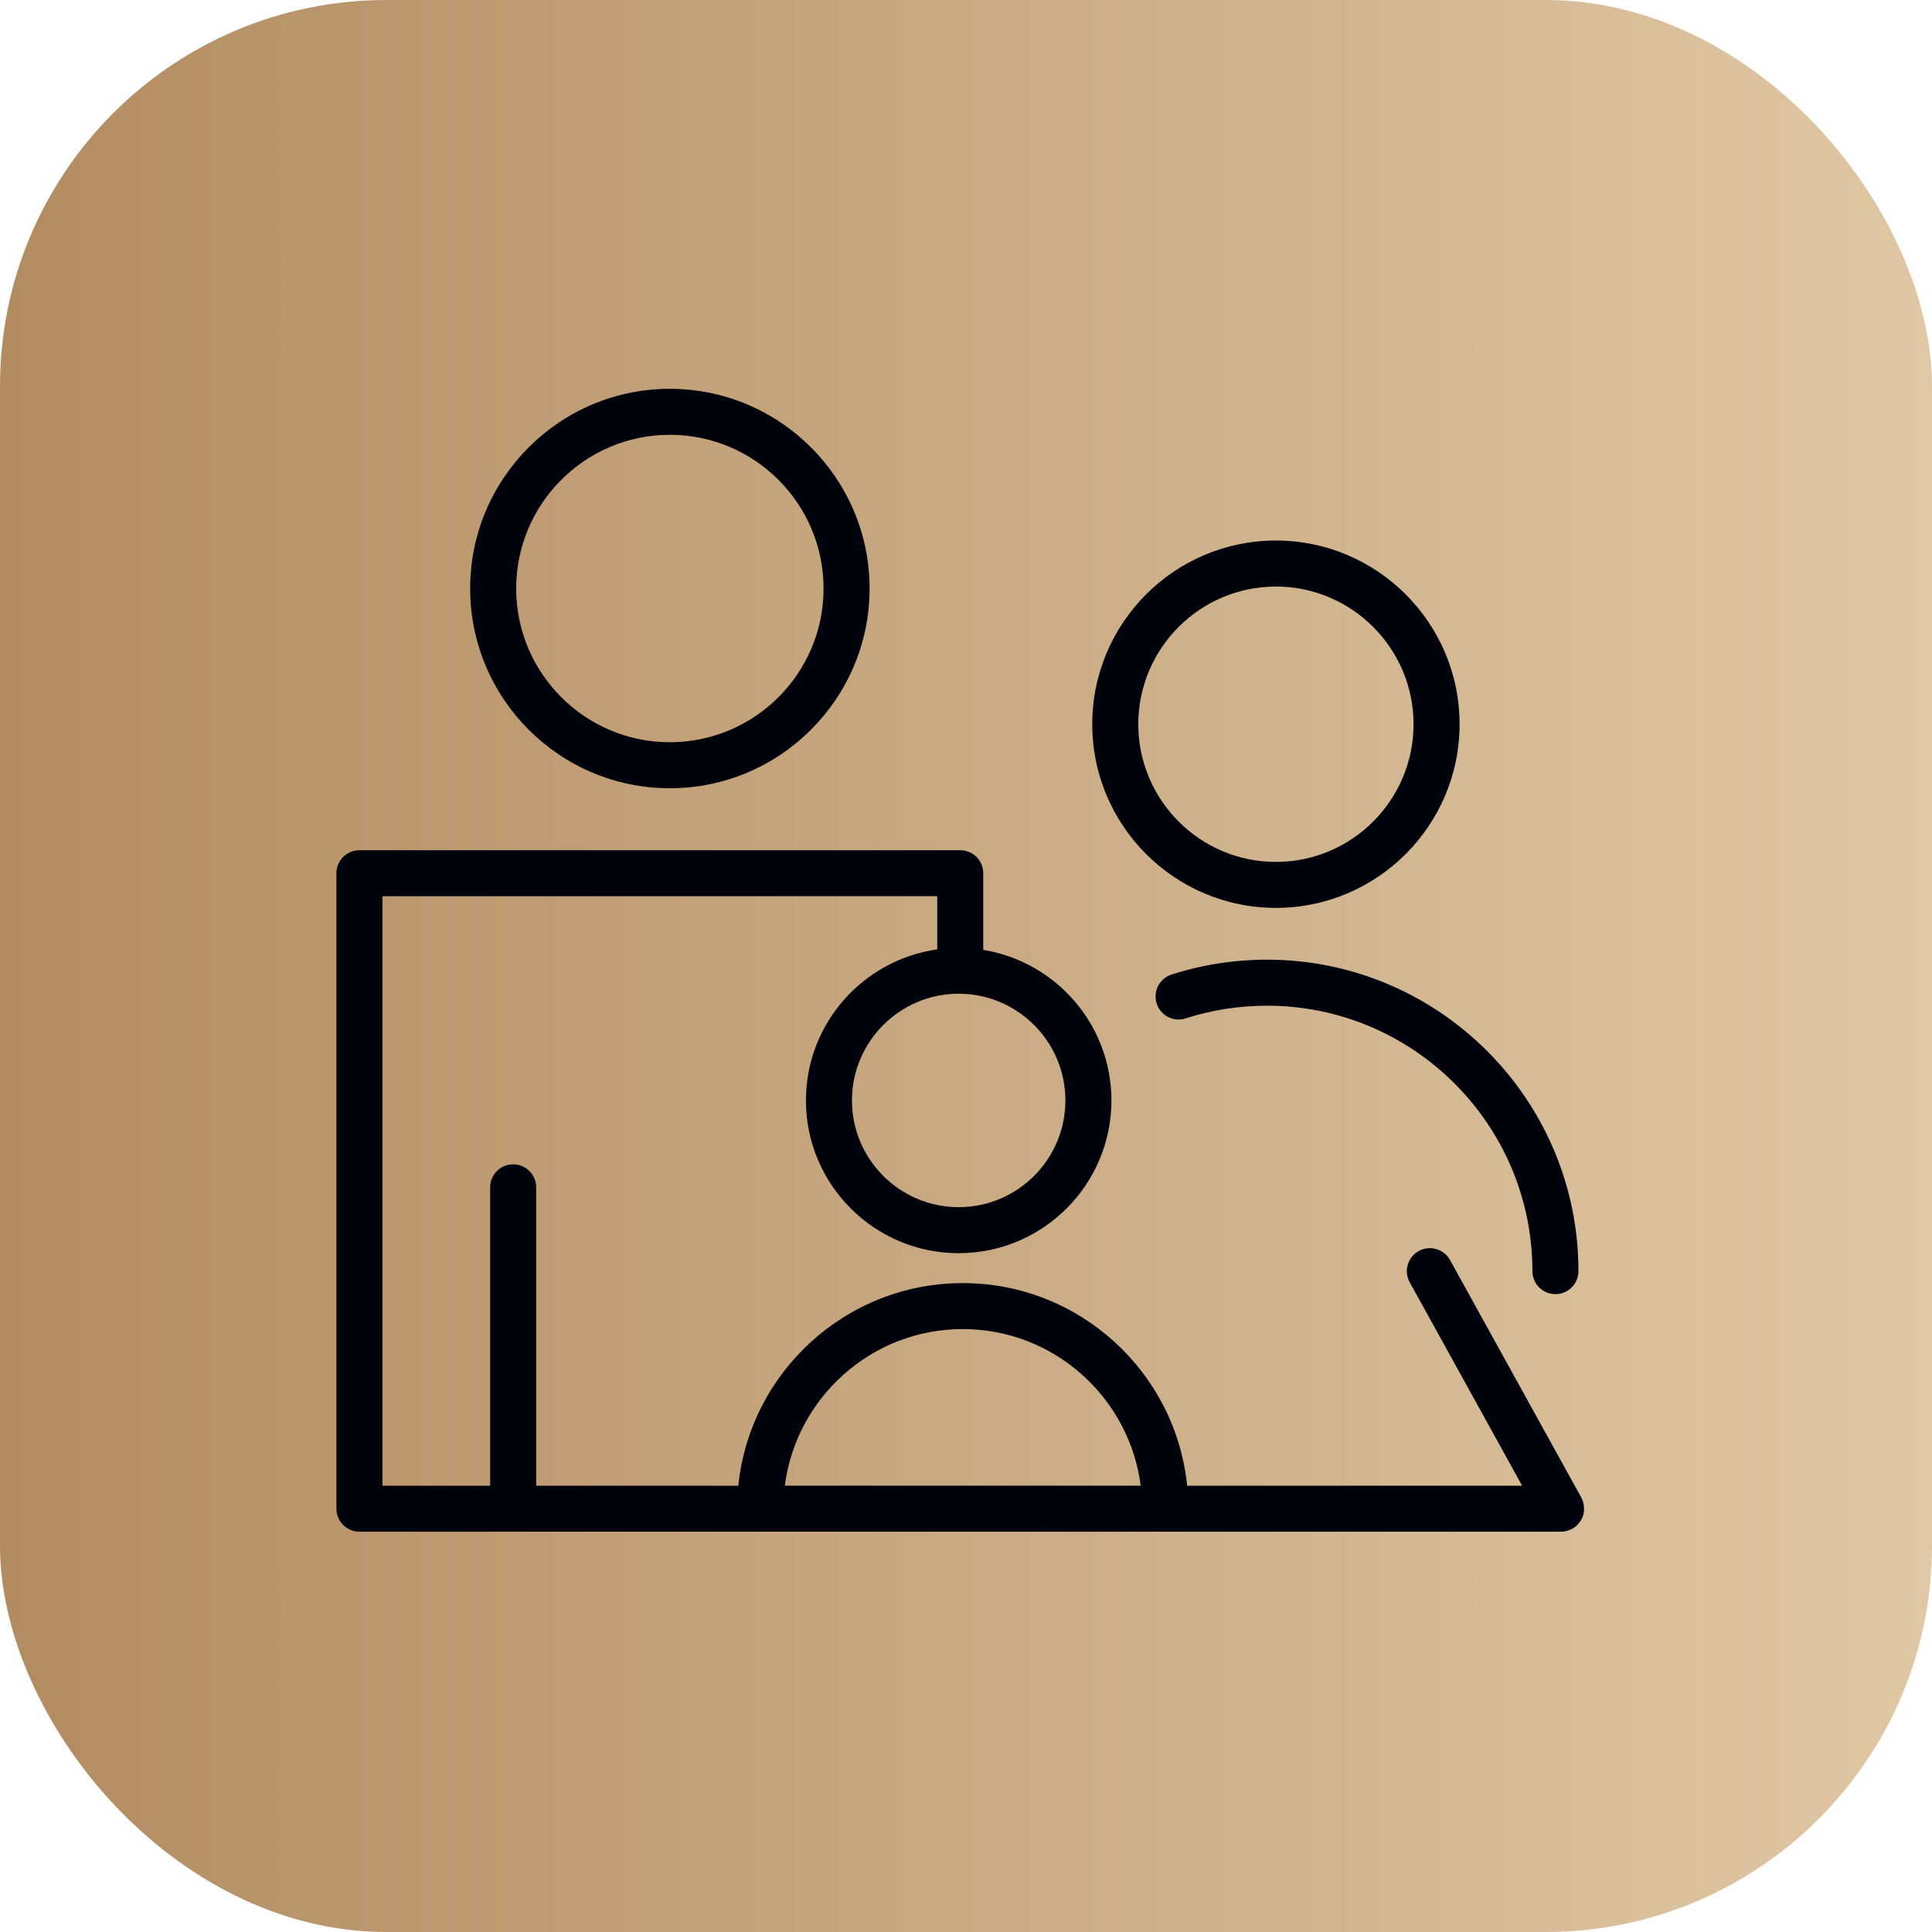
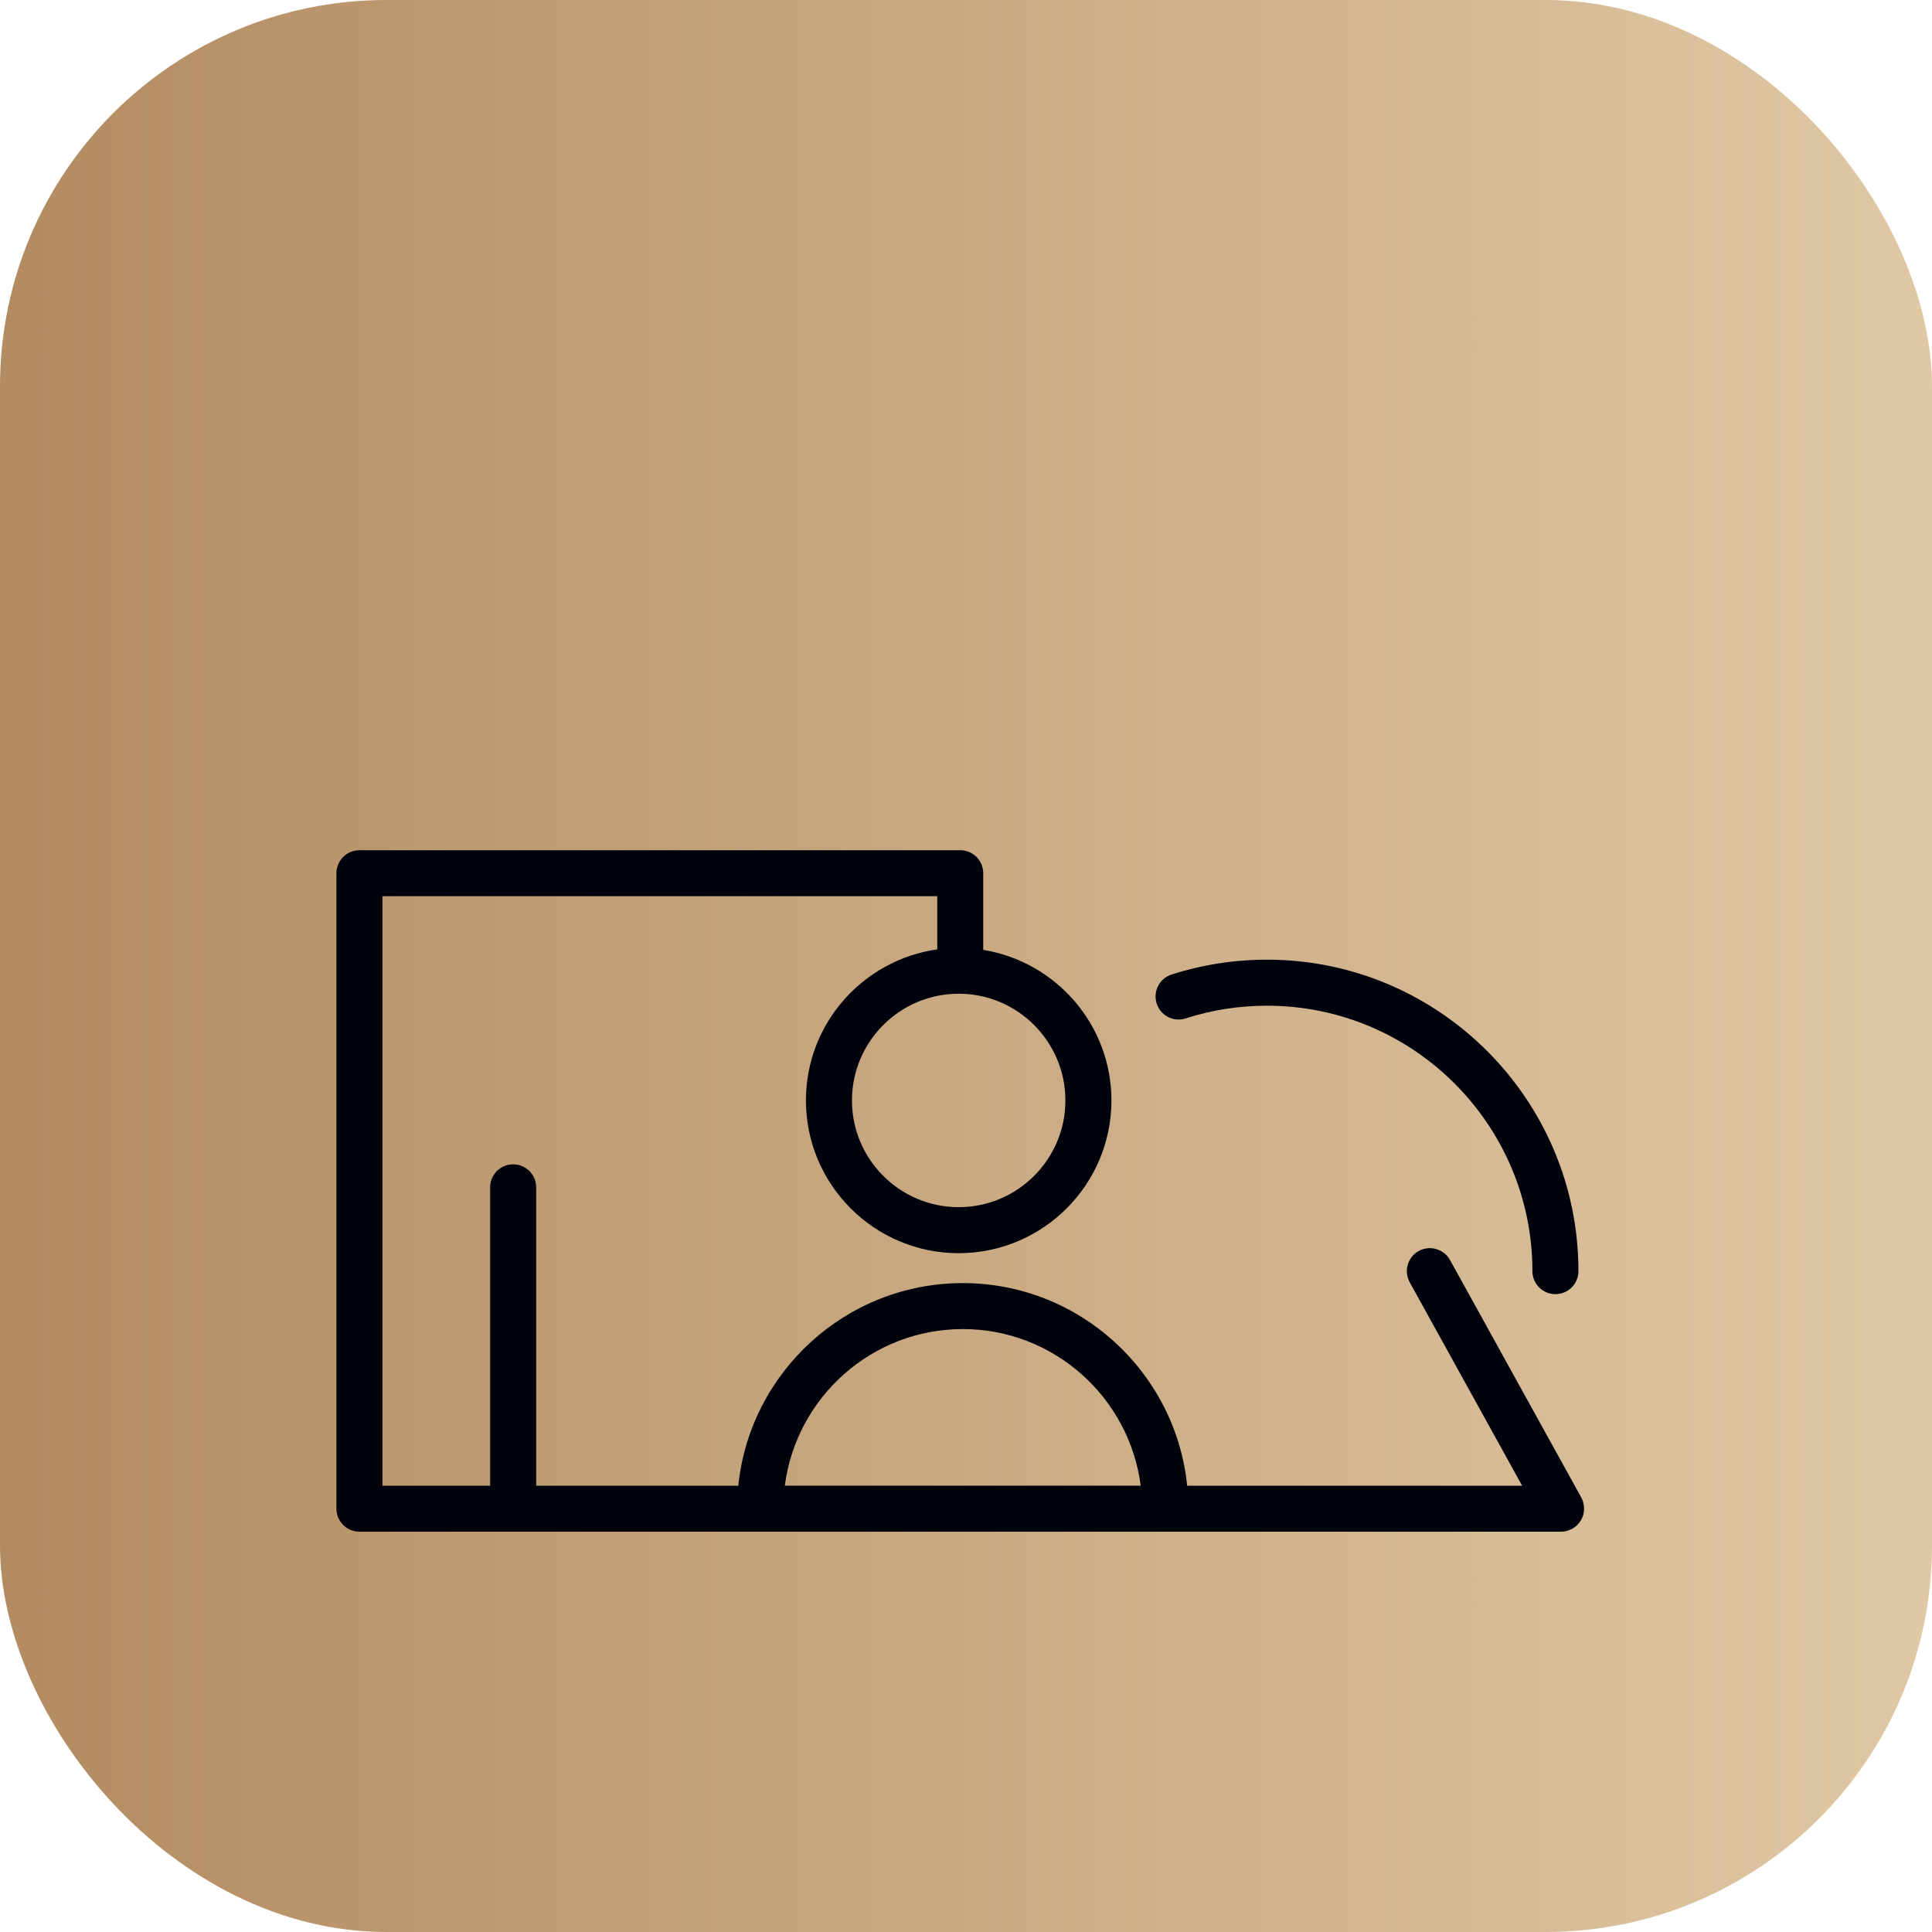
<svg xmlns="http://www.w3.org/2000/svg" width="40" height="40" viewBox="0 0 40 40" fill="none">
  <rect width="40" height="40" rx="8" fill="url(#paint0_linear_24_203)" />
-   <path d="M13.868 16.32C16.148 16.32 18.004 14.465 18.004 12.185C18.004 9.905 16.148 8.05 13.868 8.05C11.588 8.05 9.734 9.904 9.734 12.185C9.734 14.465 11.588 16.32 13.868 16.32ZM13.868 9.002C15.623 9.002 17.051 10.43 17.051 12.185C17.051 13.94 15.623 15.367 13.868 15.367C12.114 15.367 10.687 13.94 10.687 12.185C10.687 10.43 12.114 9.002 13.868 9.002Z" fill="#00030C" />
-   <path d="M24.255 20.177C24.005 20.258 23.867 20.526 23.948 20.777C24.028 21.027 24.296 21.166 24.547 21.085C25.089 20.91 25.656 20.822 26.232 20.822C29.262 20.822 31.727 23.287 31.727 26.318C31.727 26.581 31.94 26.794 32.203 26.794C32.466 26.794 32.68 26.581 32.68 26.318C32.68 22.762 29.787 19.869 26.232 19.869C25.557 19.869 24.892 19.973 24.255 20.177Z" fill="#00030C" />
-   <path d="M26.416 18.797C28.513 18.797 30.219 17.091 30.219 14.994C30.219 12.897 28.513 11.191 26.416 11.191C24.319 11.191 22.614 12.897 22.614 14.994C22.614 17.091 24.319 18.797 26.416 18.797ZM26.416 12.144C27.987 12.144 29.266 13.423 29.266 14.994C29.266 16.566 27.988 17.845 26.416 17.845C24.845 17.845 23.567 16.566 23.567 14.994C23.567 13.423 24.845 12.144 26.416 12.144Z" fill="#00030C" />
+   <path d="M24.255 20.177C24.005 20.258 23.867 20.526 23.948 20.777C24.028 21.027 24.296 21.166 24.547 21.085C25.089 20.91 25.656 20.822 26.232 20.822C29.262 20.822 31.727 23.287 31.727 26.318C31.727 26.581 31.94 26.794 32.203 26.794C32.466 26.794 32.68 26.581 32.68 26.318C32.68 22.762 29.787 19.869 26.232 19.869C25.557 19.869 24.892 19.973 24.255 20.177" fill="#00030C" />
  <path d="M32.782 31.355C32.79 31.322 32.794 31.289 32.796 31.256C32.796 31.245 32.796 31.235 32.796 31.224C32.795 31.196 32.792 31.169 32.786 31.141C32.784 31.131 32.783 31.121 32.78 31.111C32.77 31.075 32.758 31.039 32.739 31.005L30.021 26.087C29.893 25.857 29.603 25.774 29.373 25.901C29.143 26.028 29.059 26.318 29.187 26.549L31.514 30.76H24.579C24.34 28.407 22.347 26.565 19.933 26.565C17.518 26.565 15.525 28.407 15.286 30.76H11.101V24.582C11.101 24.319 10.887 24.106 10.624 24.106C10.361 24.106 10.148 24.319 10.148 24.582V30.76H7.918V18.555H19.405V19.656C17.87 19.873 16.686 21.191 16.686 22.784C16.686 24.527 18.104 25.946 19.848 25.946C21.592 25.946 23.011 24.527 23.011 22.784C23.011 21.214 21.86 19.911 20.357 19.666V18.079C20.357 17.816 20.144 17.603 19.881 17.603H7.442C7.179 17.603 6.965 17.816 6.965 18.079V31.236C6.965 31.499 7.179 31.712 7.442 31.712H32.32C32.32 31.712 32.321 31.712 32.321 31.712C32.361 31.712 32.402 31.707 32.441 31.696C32.459 31.692 32.474 31.683 32.49 31.677C32.511 31.669 32.531 31.663 32.551 31.653C32.553 31.652 32.554 31.651 32.555 31.651C32.56 31.648 32.564 31.643 32.569 31.641C32.596 31.624 32.621 31.605 32.644 31.584C32.652 31.576 32.659 31.568 32.667 31.56C32.686 31.539 32.704 31.517 32.719 31.494C32.722 31.488 32.728 31.484 32.731 31.478C32.733 31.475 32.734 31.471 32.736 31.468C32.754 31.435 32.769 31.401 32.779 31.366C32.781 31.361 32.781 31.358 32.782 31.355ZM22.058 22.784C22.058 24.002 21.067 24.993 19.848 24.993C18.63 24.993 17.639 24.002 17.639 22.784C17.639 21.565 18.63 20.574 19.848 20.574C21.067 20.574 22.058 21.565 22.058 22.784ZM19.933 27.517C21.821 27.517 23.382 28.934 23.617 30.759H16.249C16.484 28.934 18.045 27.517 19.933 27.517Z" fill="#00030C" />
  <defs>
    <linearGradient id="paint0_linear_24_203" x1="0" y1="20" x2="40" y2="20" gradientUnits="userSpaceOnUse">
      <stop stop-color="#B38B61" />
      <stop offset="1" stop-color="#E0C8A4" />
    </linearGradient>
  </defs>
</svg>